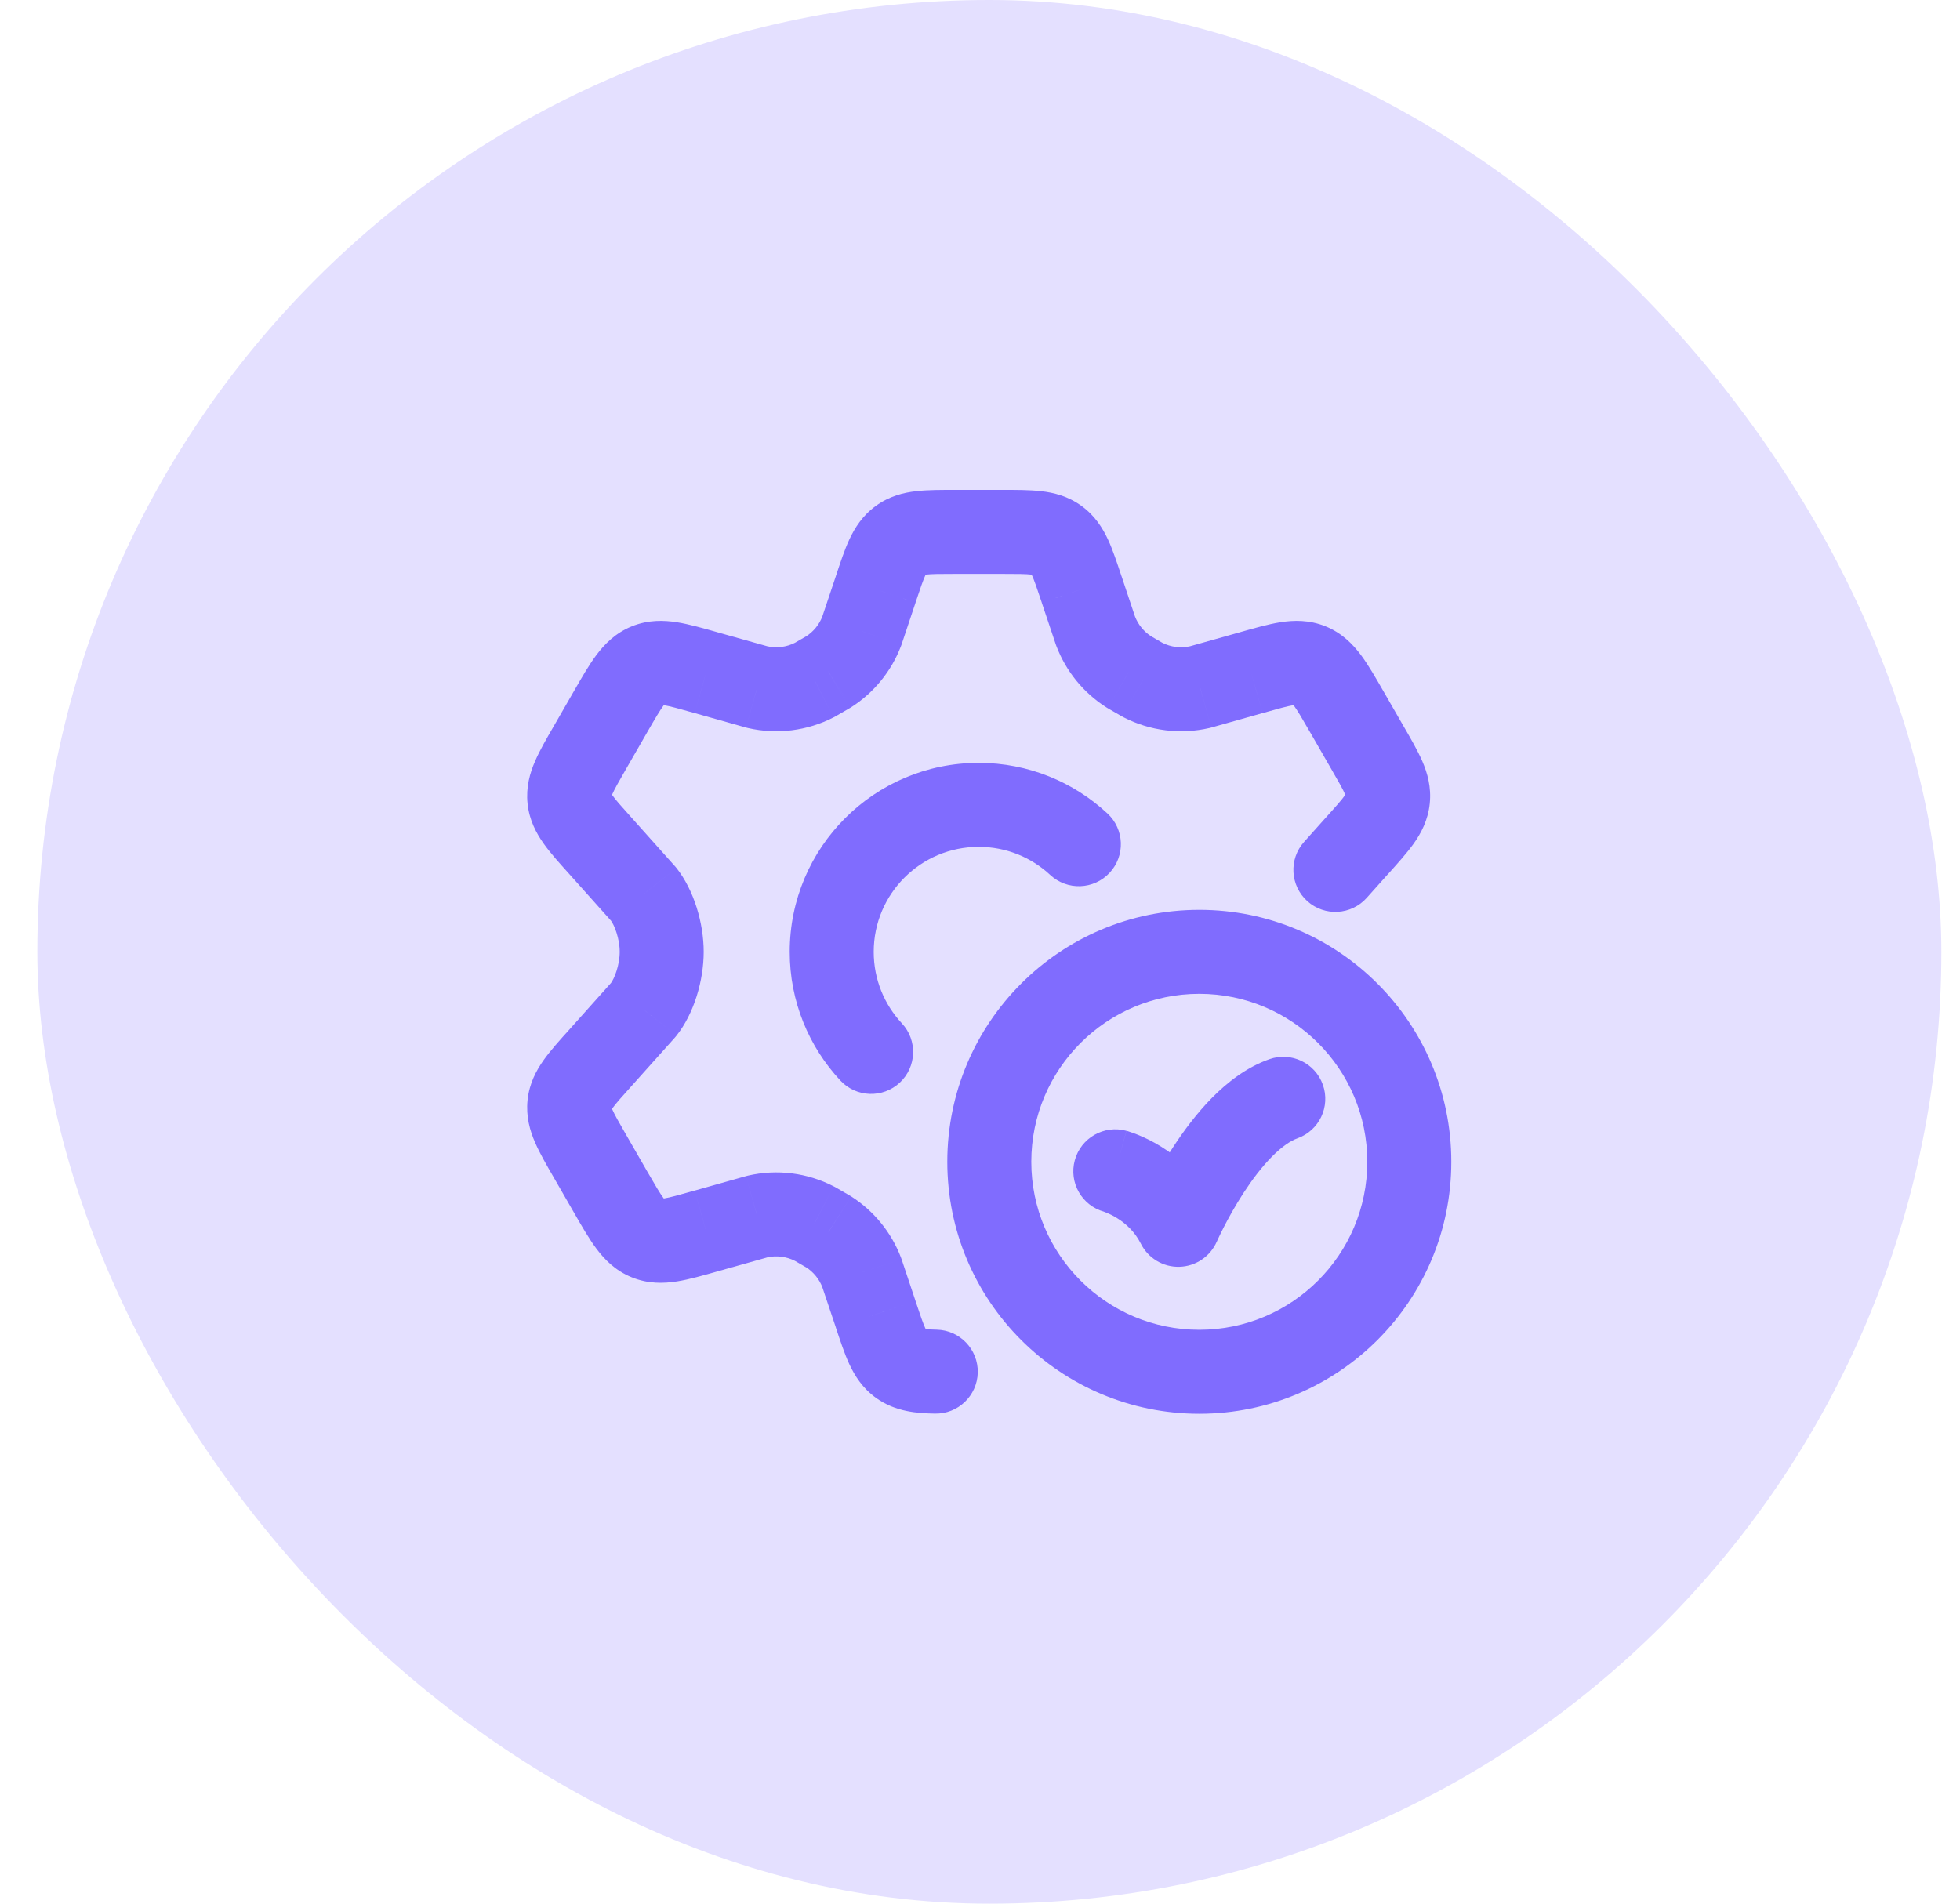
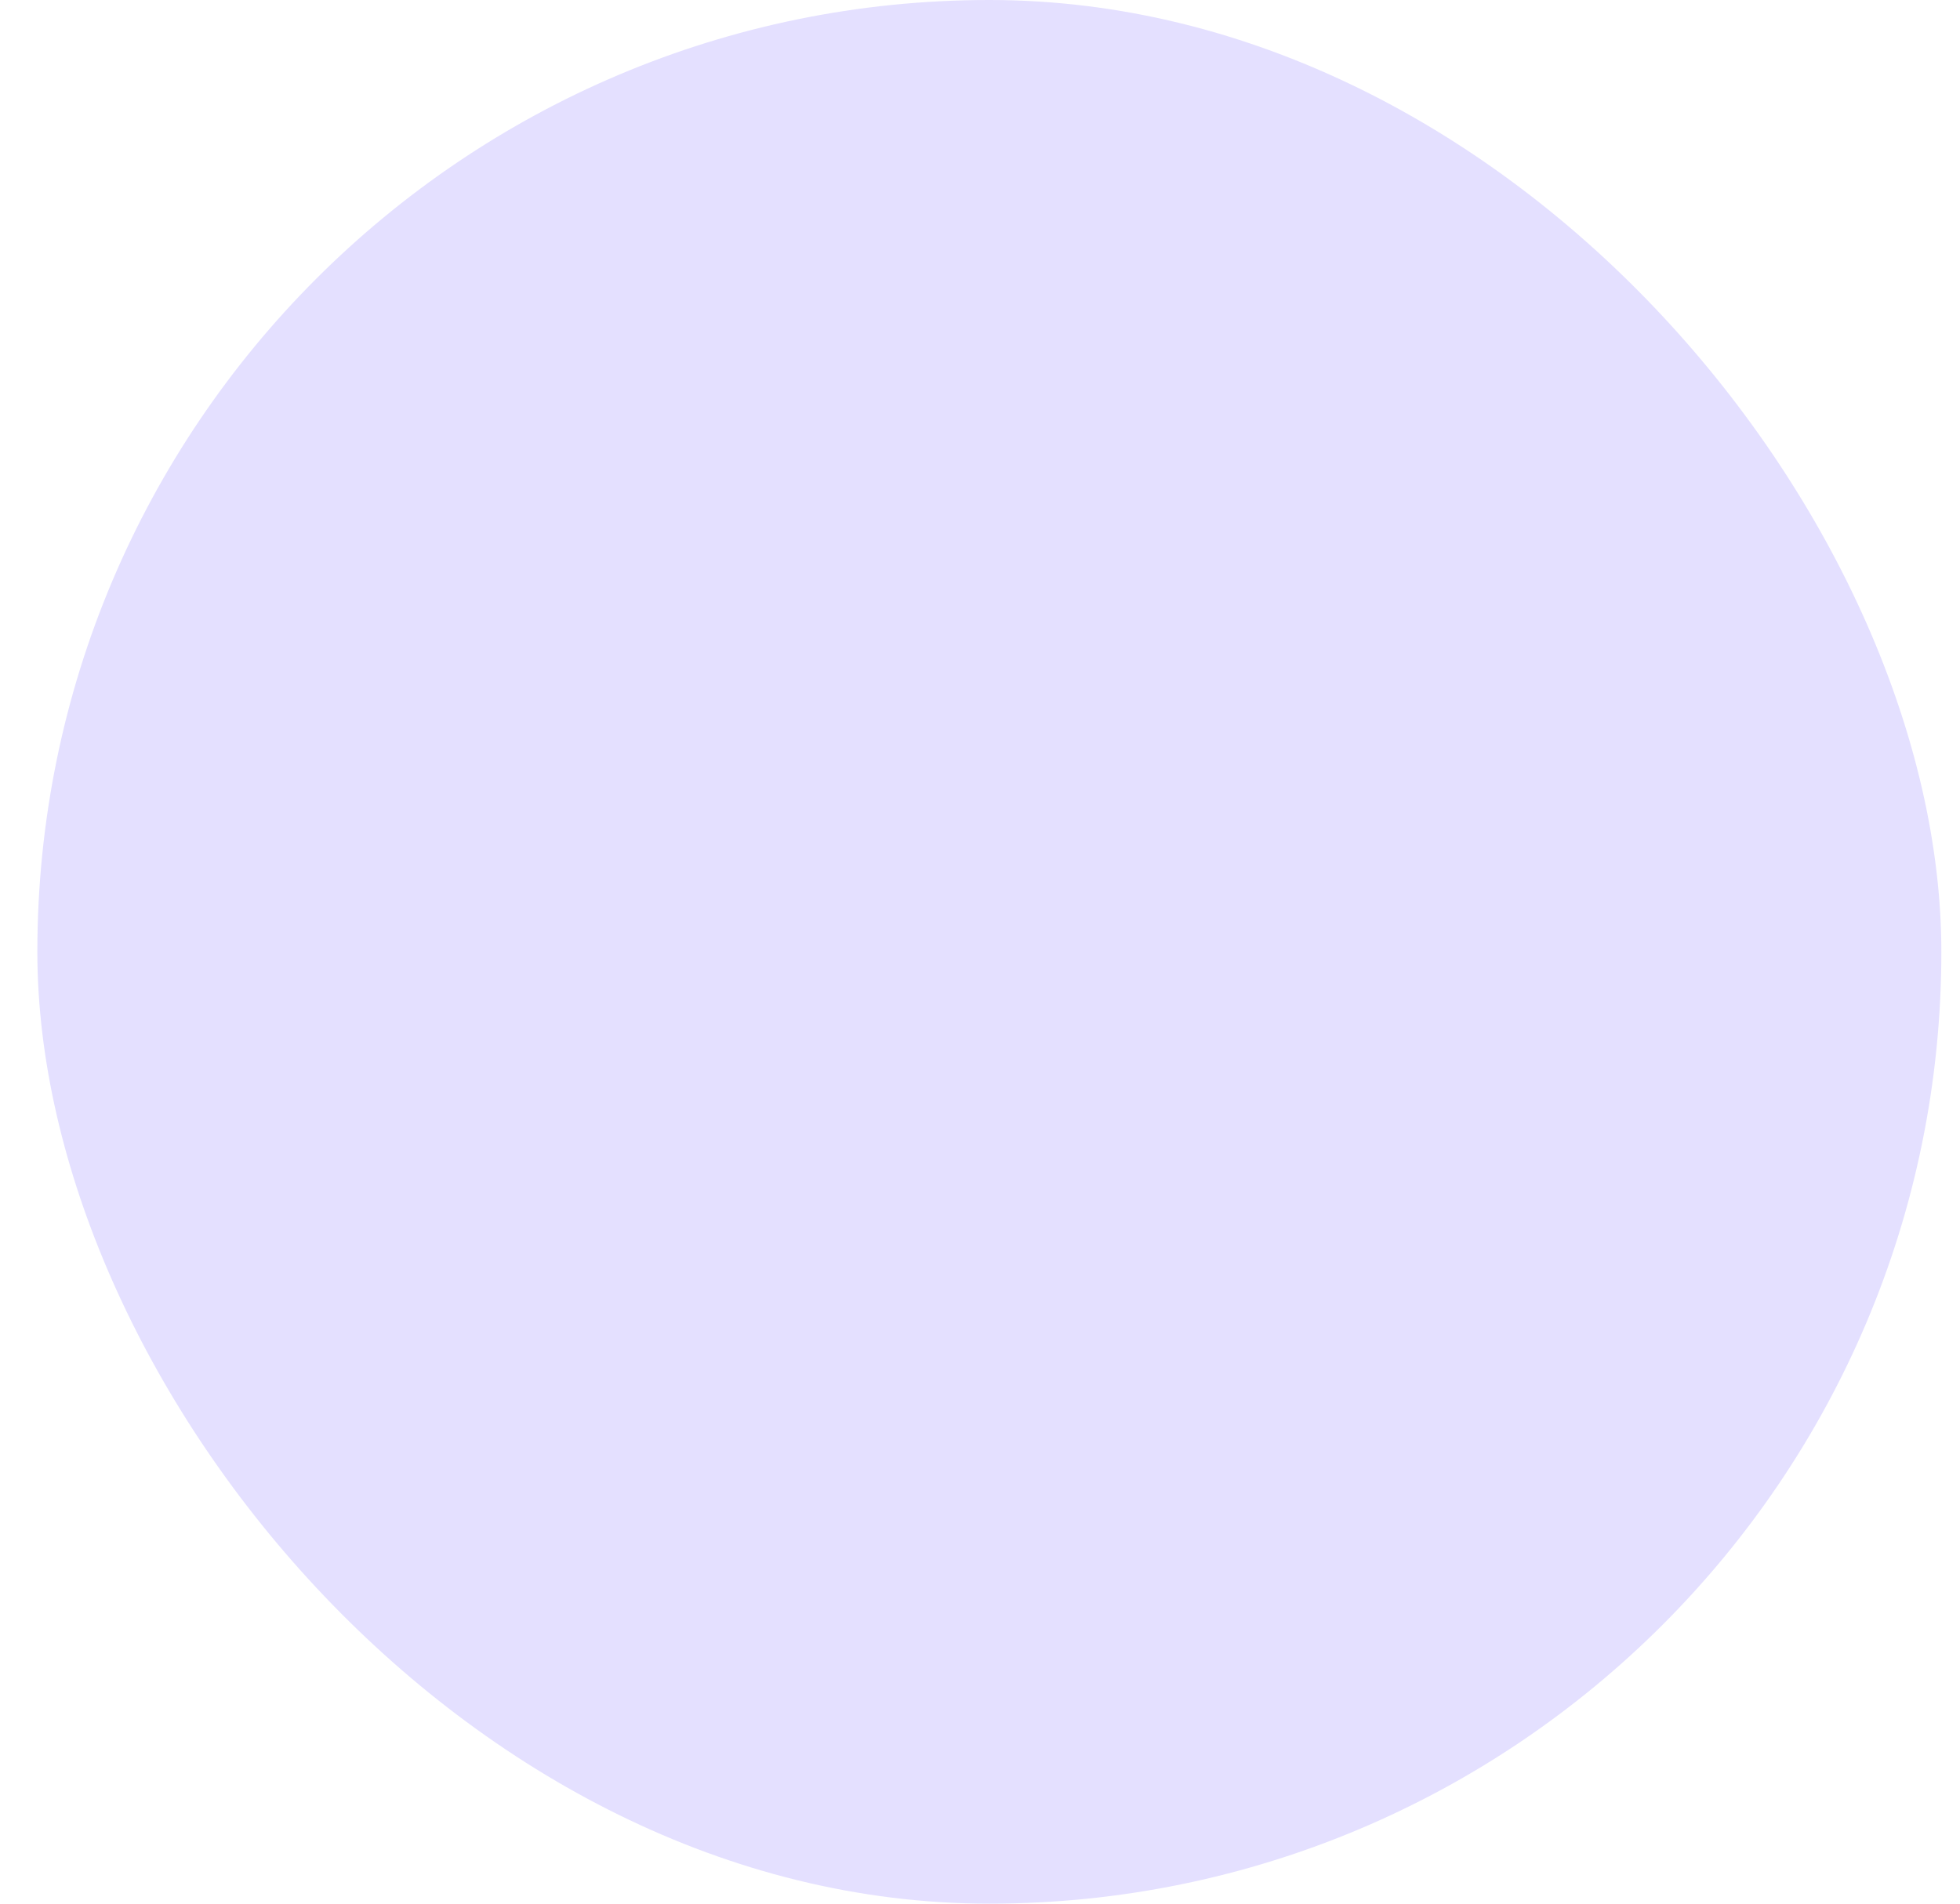
<svg xmlns="http://www.w3.org/2000/svg" width="35" height="34" viewBox="0 0 35 34" fill="none">
  <rect x="0.667" width="34" height="34" rx="17" fill="#E4E0FF" />
  <g clip-path="url(#clip0_2823_21428)">
    <path d="M24.047 12.708L24.697 12.333V12.333L24.047 12.708ZM24.417 13.35L23.767 13.725L23.767 13.725L24.417 13.35ZM21.427 12.272L21.596 13.003C21.608 13 21.619 12.997 21.631 12.994L21.427 12.272ZM20.409 12.145L20.034 12.795C20.044 12.801 20.055 12.807 20.066 12.812L20.409 12.145ZM24.785 14.276L25.531 14.354L25.531 14.354L24.785 14.276ZM24.233 15.104L23.675 14.603L23.674 14.604L24.233 15.104ZM22.343 12.014L22.546 12.736L22.547 12.736L22.343 12.014ZM19.565 11.274L18.854 11.512C18.857 11.522 18.861 11.532 18.865 11.542L19.565 11.274ZM20.156 11.999L19.752 12.631C19.761 12.637 19.771 12.643 19.781 12.649L20.156 11.999ZM19.314 10.526L18.603 10.762L18.603 10.764L19.314 10.526ZM10.905 12.708L10.255 12.333L10.255 12.333L10.905 12.708ZM10.535 13.35L11.185 13.725L11.185 13.725L10.535 13.35ZM10.535 20.65L11.185 20.275L10.535 20.65ZM10.905 21.292L10.255 21.667L10.255 21.667L10.905 21.292ZM11.492 18.031L12.052 18.531C12.062 18.52 12.072 18.508 12.081 18.496L11.492 18.031ZM13.525 21.728L13.356 20.997C13.344 21 13.333 21.003 13.321 21.006L13.525 21.728ZM14.544 21.855L14.919 21.205C14.908 21.199 14.897 21.193 14.886 21.188L14.544 21.855ZM11.563 22.118L11.846 21.423L11.846 21.423L11.563 22.118ZM12.61 21.985L12.406 21.264L12.405 21.264L12.61 21.985ZM10.719 18.896L11.277 19.397L11.278 19.396L10.719 18.896ZM13.525 12.272L13.321 12.994C13.333 12.997 13.345 13 13.356 13.003L13.525 12.272ZM14.544 12.145L14.886 12.812C14.897 12.807 14.908 12.801 14.918 12.795L14.544 12.145ZM11.492 15.969L12.081 15.504C12.072 15.492 12.062 15.48 12.051 15.469L11.492 15.969ZM10.167 14.276L9.421 14.354L9.421 14.354L10.167 14.276ZM10.719 15.104L11.278 14.604L11.277 14.603L10.719 15.104ZM12.61 12.014L12.405 12.736L12.406 12.736L12.61 12.014ZM15.387 11.274L16.088 11.542C16.091 11.532 16.095 11.522 16.099 11.512L15.387 11.274ZM14.796 11.999L15.171 12.649C15.181 12.643 15.191 12.637 15.201 12.631L14.796 11.999ZM15.638 10.526L16.349 10.764L16.349 10.762L15.638 10.526ZM15.387 22.726L16.099 22.488L16.093 22.473L16.088 22.458L15.387 22.726ZM14.796 22L15.201 21.369L15.186 21.36L15.171 21.351L14.796 22ZM15.638 23.474L16.349 23.238L16.349 23.236L15.638 23.474ZM16.081 24.358L15.642 24.966L15.642 24.966L16.081 24.358ZM23.287 15.037C23.011 15.345 23.038 15.819 23.346 16.096C23.655 16.372 24.129 16.345 24.405 16.037L23.287 15.037ZM16.693 25.247C17.107 25.257 17.45 24.929 17.46 24.515C17.469 24.101 17.141 23.757 16.727 23.748L16.693 25.247ZM18.754 15.627C19.058 15.909 19.532 15.892 19.814 15.589C20.097 15.286 20.08 14.811 19.776 14.529L18.754 15.627ZM15.007 19.299C15.289 19.602 15.763 19.619 16.067 19.337C16.37 19.055 16.387 18.58 16.105 18.277L15.007 19.299ZM20.114 20.197C19.715 20.087 19.302 20.323 19.193 20.722C19.084 21.122 19.319 21.534 19.719 21.643L20.114 20.197ZM21.041 21.875L20.371 22.21C20.501 22.471 20.77 22.633 21.061 22.625C21.353 22.617 21.613 22.441 21.729 22.174L21.041 21.875ZM23.166 20.332C23.557 20.194 23.761 19.765 23.623 19.375C23.485 18.984 23.056 18.78 22.666 18.918L23.166 20.332ZM23.397 13.082L23.767 13.725L25.067 12.976L24.697 12.333L23.397 13.082ZM21.259 11.541C21.088 11.581 20.908 11.559 20.751 11.478L20.066 12.812C20.537 13.055 21.079 13.122 21.596 13.003L21.259 11.541ZM23.767 13.725C23.907 13.967 23.98 14.095 24.021 14.191C24.055 14.269 24.034 14.251 24.04 14.197L25.531 14.354C25.562 14.058 25.489 13.805 25.398 13.595C25.314 13.402 25.19 13.188 25.067 12.976L23.767 13.725ZM24.791 15.606C24.955 15.423 25.121 15.24 25.243 15.069C25.376 14.882 25.5 14.65 25.531 14.354L24.04 14.197C24.045 14.144 24.069 14.131 24.02 14.2C23.96 14.285 23.863 14.395 23.675 14.603L24.791 15.606ZM24.697 12.333C24.566 12.106 24.436 11.878 24.303 11.7C24.159 11.507 23.964 11.306 23.672 11.187L23.106 12.577C23.052 12.555 23.047 12.524 23.102 12.598C23.168 12.687 23.248 12.823 23.397 13.082L24.697 12.333ZM22.547 12.736C22.834 12.655 22.986 12.613 23.096 12.595C23.186 12.581 23.161 12.599 23.106 12.577L23.672 11.187C23.379 11.068 23.1 11.076 22.861 11.114C22.642 11.149 22.39 11.222 22.138 11.293L22.547 12.736ZM18.865 11.542C19.037 11.991 19.347 12.372 19.752 12.631L20.561 11.368C20.426 11.282 20.323 11.155 20.265 11.005L18.865 11.542ZM17.894 10.25C18.172 10.25 18.317 10.251 18.419 10.263C18.502 10.272 18.476 10.281 18.432 10.25L19.31 9.034C19.07 8.86 18.816 8.798 18.59 8.773C18.383 8.749 18.137 8.75 17.894 8.75V10.25ZM20.026 10.289C19.949 10.058 19.873 9.824 19.785 9.635C19.689 9.429 19.55 9.207 19.31 9.034L18.432 10.25C18.388 10.218 18.389 10.191 18.424 10.267C18.468 10.361 18.515 10.498 18.603 10.762L20.026 10.289ZM18.603 10.764L18.854 11.512L20.276 11.036L20.026 10.287L18.603 10.764ZM20.783 11.496L20.531 11.35L19.781 12.649L20.034 12.795L20.783 11.496ZM21.631 12.994L22.546 12.736L22.139 11.293L21.224 11.55L21.631 12.994ZM10.255 12.333L9.885 12.976L11.185 13.725L11.555 13.082L10.255 12.333ZM9.885 21.024L10.255 21.667L11.555 20.918L11.185 20.275L9.885 21.024ZM12.081 18.496C12.393 18.102 12.566 17.512 12.566 17H11.066C11.066 17.238 10.97 17.482 10.904 17.566L12.081 18.496ZM13.693 22.458C13.864 22.419 14.044 22.441 14.201 22.522L14.886 21.188C14.415 20.945 13.873 20.878 13.356 20.997L13.693 22.458ZM10.255 21.667C10.386 21.894 10.516 22.122 10.649 22.3C10.794 22.494 10.988 22.694 11.281 22.813L11.846 21.423C11.9 21.445 11.905 21.476 11.851 21.402C11.784 21.313 11.704 21.176 11.555 20.918L10.255 21.667ZM12.405 21.264C12.118 21.345 11.966 21.387 11.856 21.405C11.766 21.419 11.791 21.401 11.846 21.423L11.281 22.813C11.573 22.932 11.852 22.924 12.091 22.886C12.31 22.851 12.562 22.778 12.814 22.707L12.405 21.264ZM11.185 20.275C11.045 20.033 10.973 19.905 10.931 19.809C10.897 19.731 10.918 19.749 10.913 19.802L9.421 19.646C9.39 19.942 9.463 20.195 9.555 20.405C9.638 20.598 9.762 20.811 9.885 21.024L11.185 20.275ZM10.162 18.394C9.997 18.577 9.831 18.76 9.71 18.931C9.577 19.118 9.452 19.35 9.421 19.646L10.913 19.802C10.907 19.856 10.883 19.869 10.932 19.8C10.992 19.715 11.09 19.605 11.277 19.397L10.162 18.394ZM13.356 13.003C13.873 13.122 14.415 13.055 14.886 12.812L14.201 11.478C14.044 11.559 13.864 11.581 13.693 11.541L13.356 13.003ZM10.904 16.434C10.97 16.518 11.066 16.762 11.066 17H12.566C12.566 16.488 12.392 15.898 12.081 15.504L10.904 16.434ZM9.885 12.976C9.762 13.188 9.638 13.402 9.555 13.595C9.463 13.805 9.39 14.058 9.421 14.354L10.913 14.197C10.918 14.251 10.897 14.269 10.931 14.191C10.973 14.095 11.045 13.967 11.185 13.725L9.885 12.976ZM11.277 14.603C11.09 14.395 10.992 14.285 10.932 14.2C10.883 14.131 10.907 14.144 10.913 14.197L9.421 14.354C9.452 14.65 9.577 14.882 9.71 15.069C9.831 15.24 9.997 15.423 10.162 15.606L11.277 14.603ZM11.555 13.082C11.704 12.823 11.784 12.687 11.851 12.598C11.905 12.524 11.9 12.555 11.846 12.577L11.281 11.187C10.988 11.306 10.794 11.507 10.649 11.7C10.516 11.878 10.386 12.106 10.255 12.333L11.555 13.082ZM12.814 11.293C12.562 11.222 12.31 11.149 12.091 11.114C11.852 11.076 11.573 11.068 11.281 11.187L11.846 12.577C11.791 12.599 11.766 12.581 11.856 12.595C11.966 12.613 12.118 12.655 12.405 12.736L12.814 11.293ZM14.687 11.005C14.63 11.155 14.526 11.282 14.392 11.368L15.201 12.631C15.605 12.372 15.916 11.991 16.088 11.542L14.687 11.005ZM17.058 8.75C16.815 8.75 16.57 8.749 16.362 8.773C16.136 8.798 15.882 8.86 15.642 9.034L16.52 10.25C16.476 10.281 16.45 10.272 16.533 10.263C16.635 10.251 16.78 10.25 17.058 10.25V8.75ZM16.349 10.762C16.437 10.498 16.484 10.361 16.528 10.267C16.563 10.191 16.564 10.218 16.52 10.25L15.642 9.034C15.402 9.207 15.263 9.429 15.167 9.635C15.079 9.824 15.003 10.058 14.926 10.289L16.349 10.762ZM16.088 22.458C15.916 22.009 15.605 21.628 15.201 21.369L14.392 22.632C14.526 22.718 14.63 22.845 14.687 22.995L16.088 22.458ZM14.926 23.711C15.003 23.942 15.079 24.176 15.167 24.365C15.263 24.571 15.402 24.793 15.642 24.966L16.52 23.75C16.564 23.782 16.563 23.809 16.528 23.733C16.484 23.639 16.437 23.502 16.349 23.238L14.926 23.711ZM14.927 10.287L14.676 11.036L16.099 11.512L16.349 10.764L14.927 10.287ZM14.918 12.795L15.171 12.649L14.421 11.35L14.169 11.496L14.918 12.795ZM13.728 11.55L12.813 11.293L12.406 12.736L13.321 12.994L13.728 11.55ZM10.16 15.604L10.933 16.469L12.051 15.469L11.278 14.604L10.16 15.604ZM10.933 17.531L10.16 18.396L11.278 19.396L12.052 18.531L10.933 17.531ZM13.321 21.006L12.406 21.264L12.813 22.707L13.728 22.45L13.321 21.006ZM15.171 21.351L14.919 21.205L14.169 22.504L14.421 22.65L15.171 21.351ZM14.676 22.964L14.927 23.712L16.349 23.236L16.099 22.488L14.676 22.964ZM17.058 10.25H17.894V8.75H17.058V10.25ZM23.674 14.604L23.287 15.037L24.405 16.037L24.792 15.604L23.674 14.604ZM16.727 23.748C16.587 23.745 16.521 23.737 16.488 23.73C16.467 23.726 16.489 23.728 16.52 23.75L15.642 24.966C15.995 25.221 16.394 25.241 16.693 25.247L16.727 23.748ZM15.602 17C15.602 15.964 16.442 15.125 17.477 15.125V13.625C15.613 13.625 14.102 15.136 14.102 17H15.602ZM17.477 15.125C17.971 15.125 18.419 15.315 18.754 15.627L19.776 14.529C19.174 13.969 18.365 13.625 17.477 13.625V15.125ZM16.105 18.277C15.792 17.942 15.602 17.494 15.602 17H14.102C14.102 17.888 14.446 18.697 15.007 19.299L16.105 18.277ZM24.416 20.75C24.416 22.407 23.073 23.75 21.416 23.75V25.25C23.902 25.25 25.916 23.235 25.916 20.75H24.416ZM21.416 23.75C19.76 23.75 18.416 22.407 18.416 20.75H16.916C16.916 23.235 18.931 25.25 21.416 25.25V23.75ZM18.416 20.75C18.416 19.093 19.76 17.75 21.416 17.75V16.25C18.931 16.25 16.916 18.265 16.916 20.75H18.416ZM21.416 17.75C23.073 17.75 24.416 19.093 24.416 20.75H25.916C25.916 18.265 23.902 16.25 21.416 16.25V17.75ZM19.916 20.92C19.719 21.643 19.718 21.643 19.718 21.643C19.718 21.643 19.718 21.643 19.718 21.643C19.717 21.643 19.717 21.643 19.717 21.643C19.716 21.643 19.715 21.642 19.715 21.642C19.713 21.642 19.712 21.642 19.712 21.642C19.71 21.641 19.709 21.641 19.708 21.64C19.707 21.64 19.709 21.641 19.713 21.642C19.72 21.644 19.735 21.65 19.757 21.659C19.802 21.677 19.869 21.707 19.944 21.754C20.096 21.848 20.262 21.993 20.371 22.21L21.712 21.54C21.446 21.007 21.049 20.674 20.733 20.478C20.574 20.38 20.43 20.313 20.322 20.269C20.267 20.247 20.221 20.23 20.186 20.219C20.169 20.213 20.154 20.208 20.142 20.204C20.136 20.203 20.13 20.201 20.126 20.2C20.123 20.199 20.121 20.198 20.119 20.198C20.118 20.198 20.117 20.197 20.117 20.197C20.116 20.197 20.116 20.197 20.115 20.197C20.115 20.197 20.115 20.197 20.115 20.197C20.114 20.197 20.114 20.197 19.916 20.92ZM21.041 21.875C21.729 22.174 21.729 22.174 21.729 22.174C21.729 22.174 21.729 22.175 21.729 22.175C21.729 22.175 21.729 22.175 21.729 22.175C21.729 22.175 21.729 22.175 21.729 22.175C21.729 22.175 21.729 22.174 21.73 22.173C21.731 22.171 21.732 22.167 21.735 22.162C21.739 22.151 21.747 22.134 21.758 22.112C21.779 22.067 21.811 22 21.853 21.918C21.938 21.753 22.06 21.53 22.21 21.3C22.361 21.068 22.532 20.842 22.71 20.661C22.894 20.475 23.05 20.373 23.166 20.332L22.666 18.918C22.253 19.064 21.91 19.337 21.642 19.608C21.37 19.884 21.138 20.198 20.953 20.481C20.767 20.766 20.619 21.036 20.518 21.234C20.467 21.334 20.427 21.416 20.399 21.475C20.386 21.505 20.375 21.529 20.367 21.546C20.363 21.554 20.36 21.561 20.358 21.566C20.357 21.569 20.356 21.571 20.355 21.572C20.355 21.573 20.355 21.574 20.354 21.574C20.354 21.575 20.354 21.575 20.354 21.575C20.354 21.575 20.354 21.576 20.354 21.576C20.354 21.576 20.354 21.576 21.041 21.875Z" fill="#806CFE" />
  </g>
  <defs>
    <clipPath id="clip0_2823_21428">
-       <rect width="18" height="18" fill="white" transform="translate(8.666 8)" />
-     </clipPath>
+       </clipPath>
  </defs>
</svg>